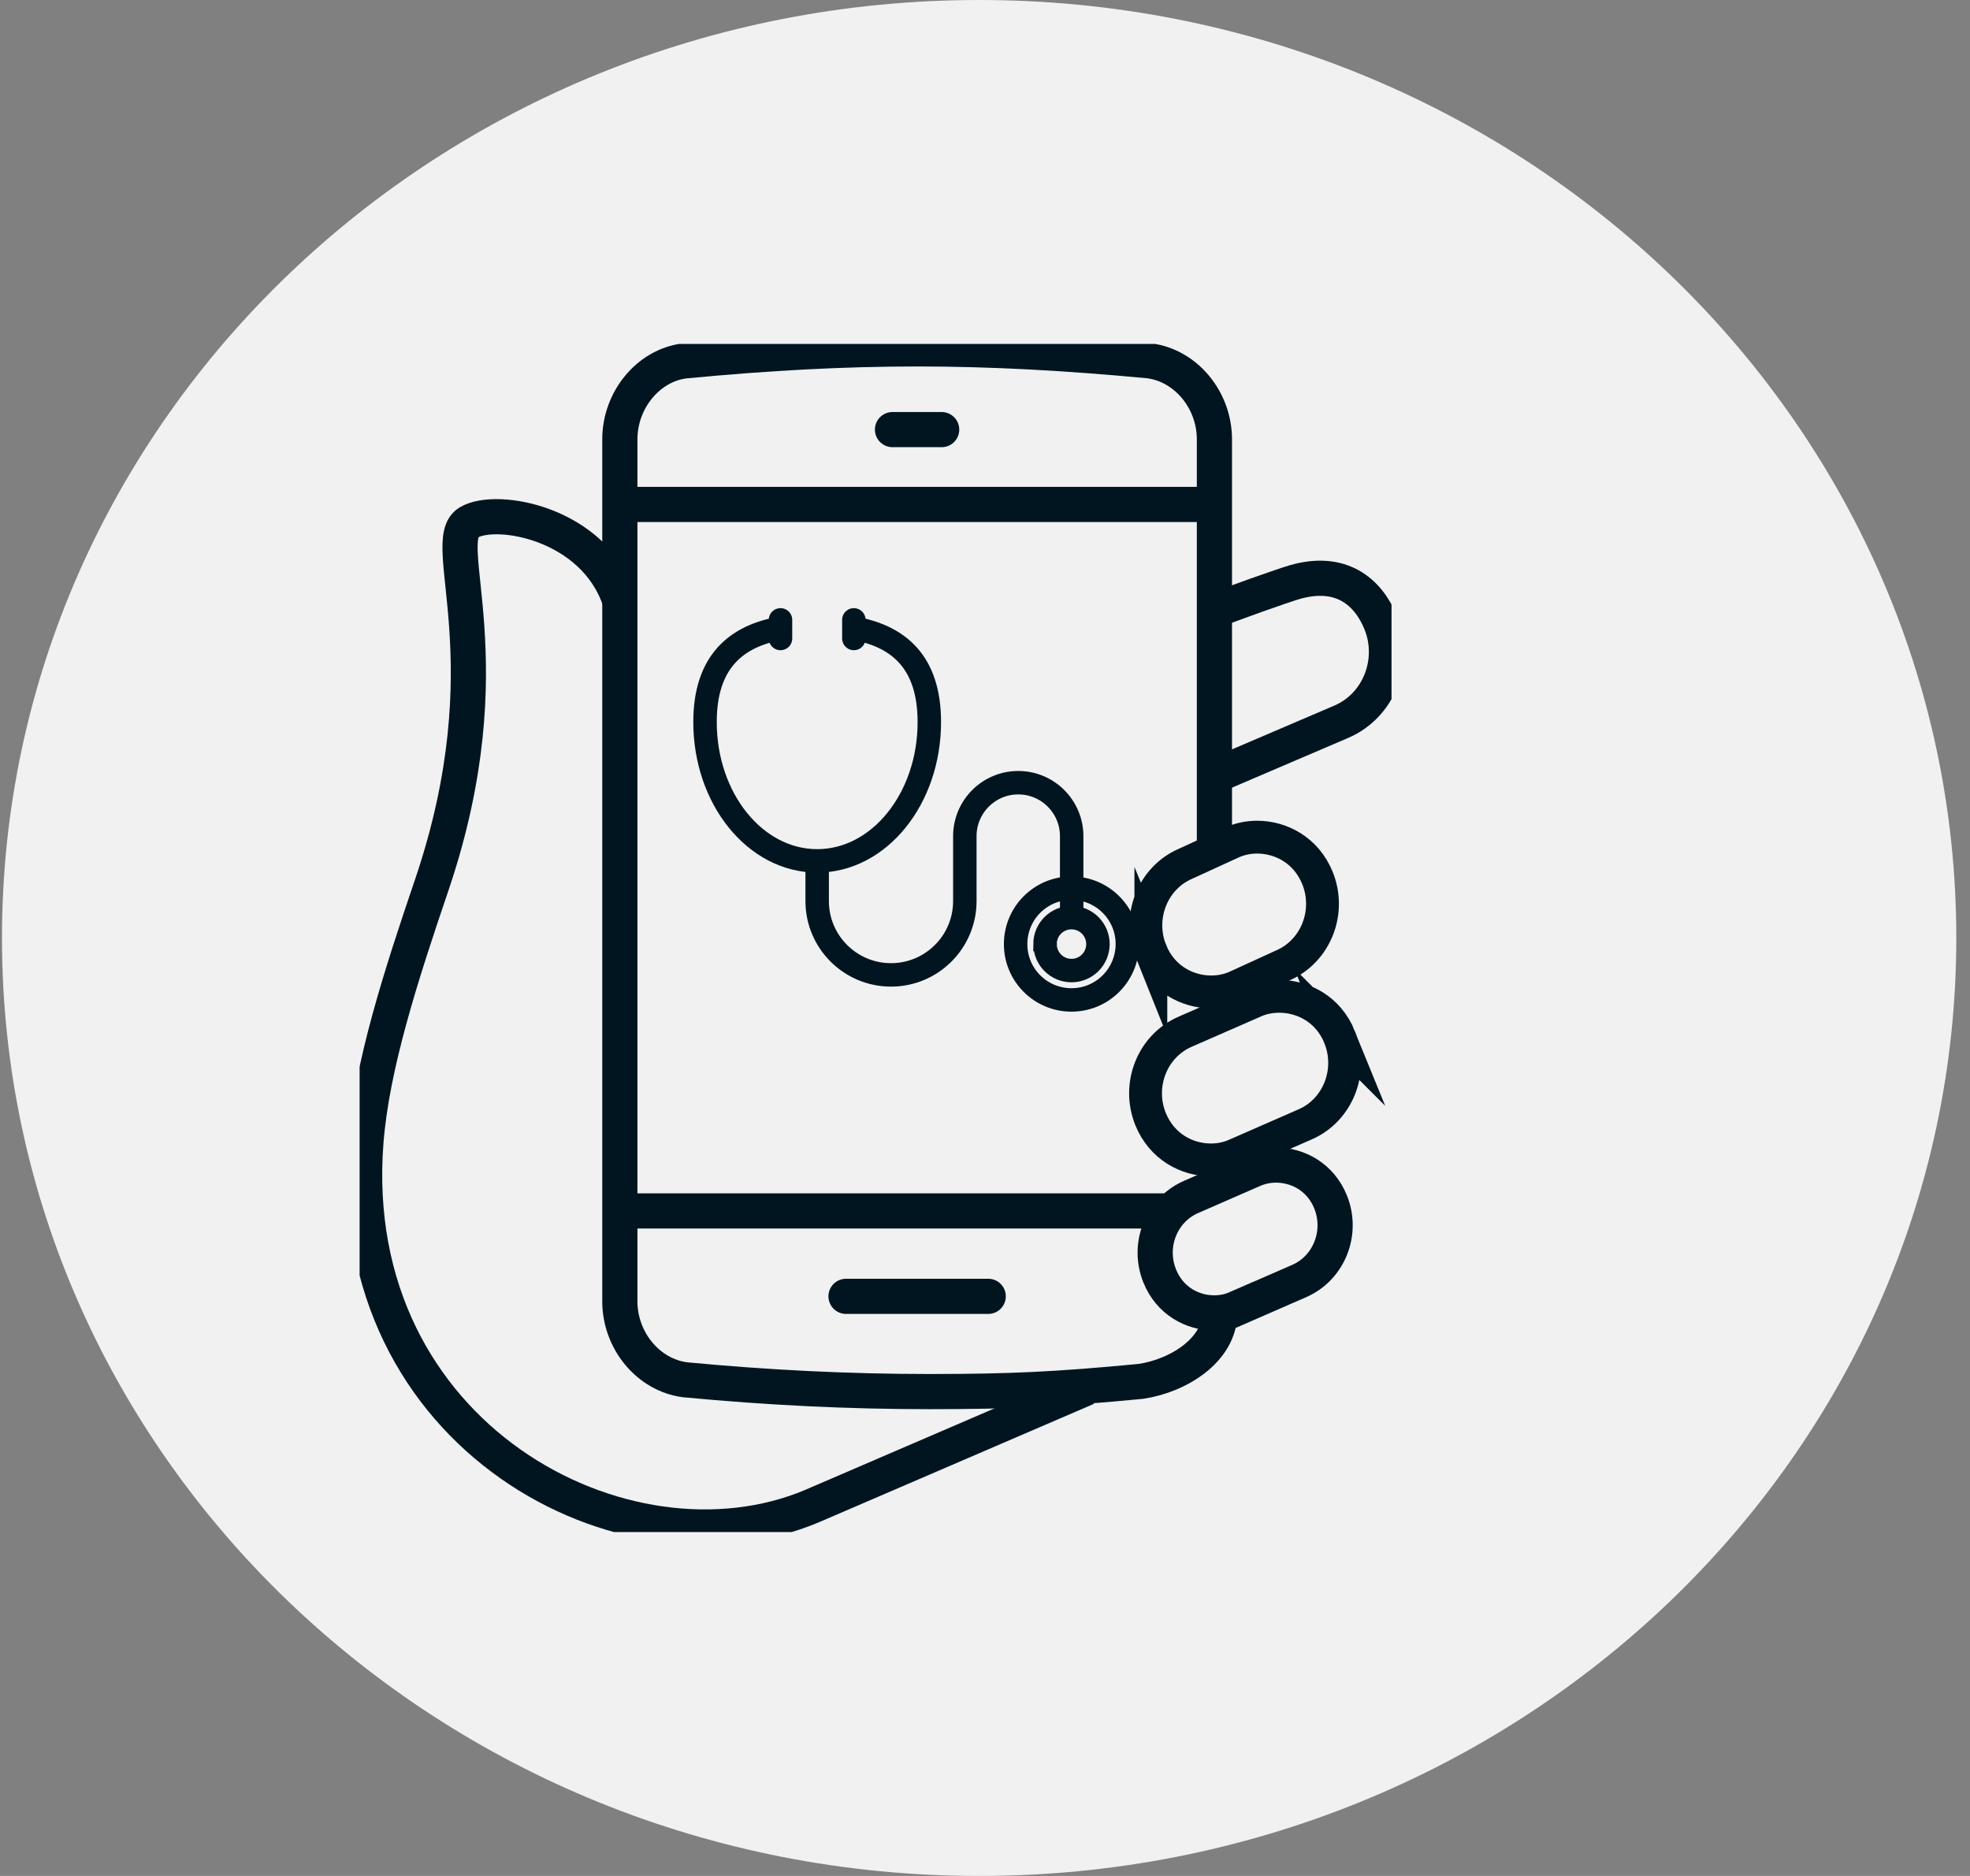
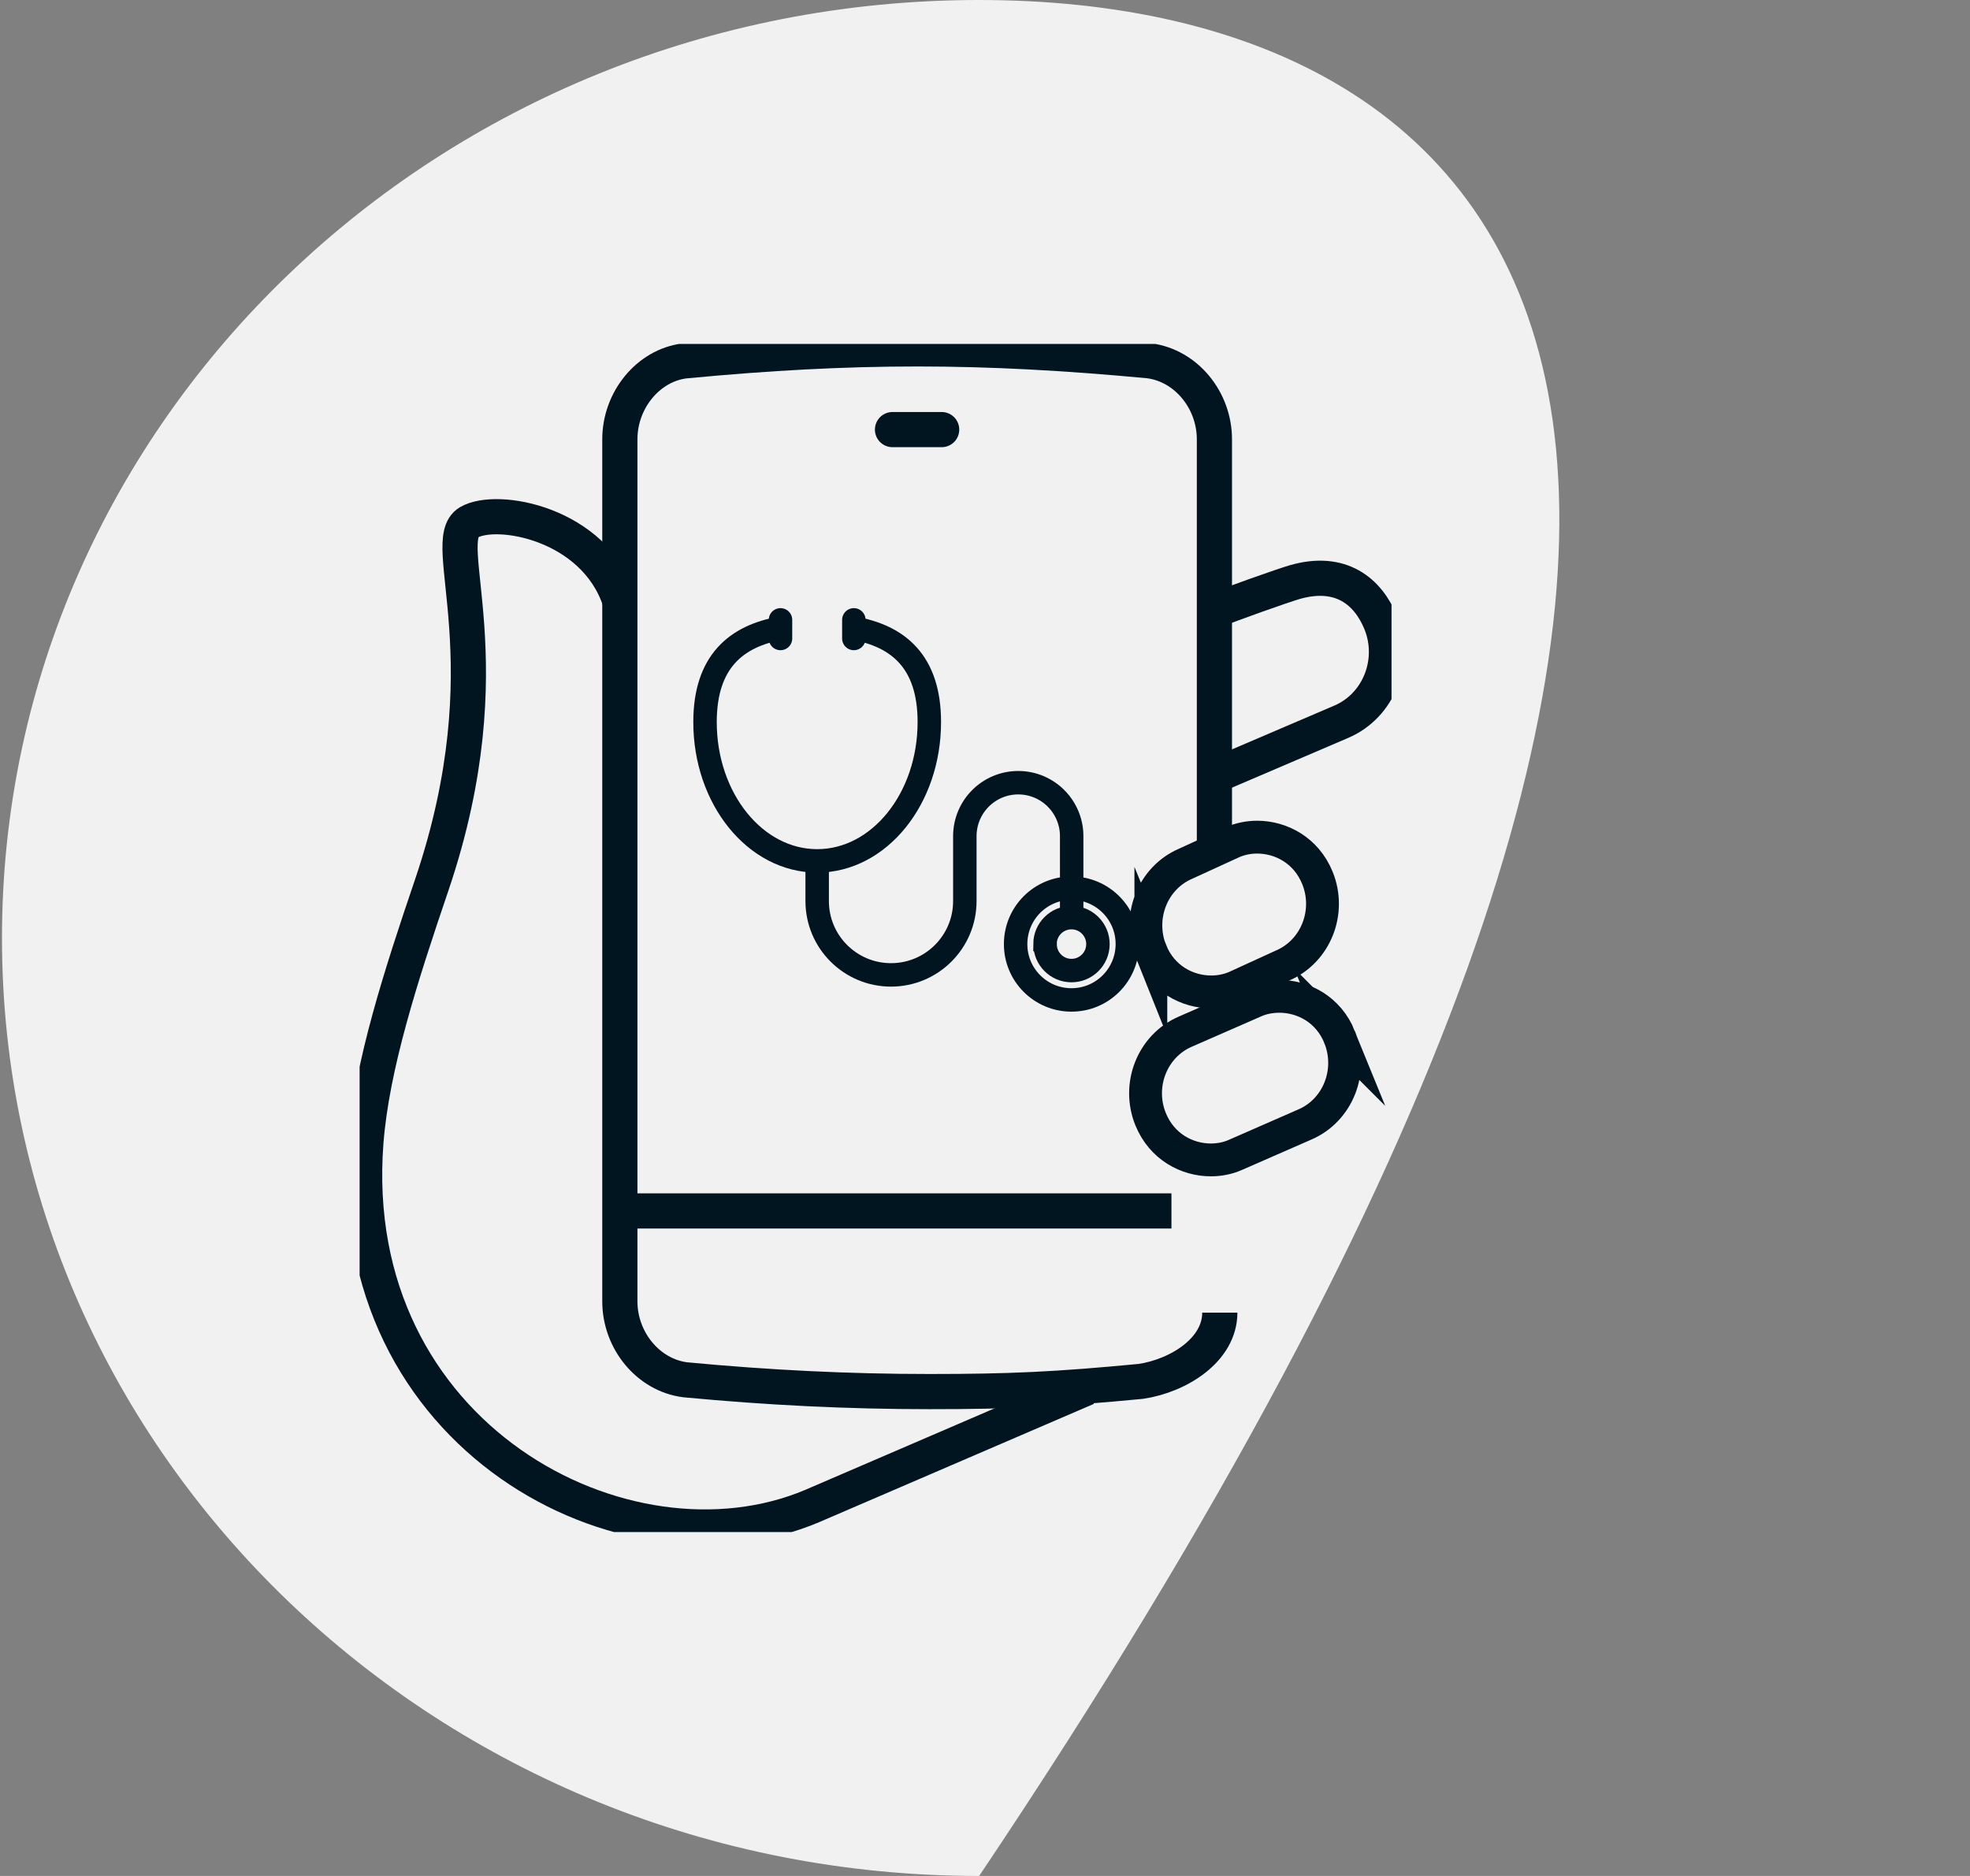
<svg xmlns="http://www.w3.org/2000/svg" width="42" height="40" viewBox="0 0 42 40" fill="none">
  <rect x="0" y="0" width="42" height="40" fill="#808080" stroke="none" />
-   <path d="M20.875 40C32.381 40 41.708 31.046 41.708 20C41.708 8.954 32.381 0 20.875 0C9.369 0 0.042 8.954 0.042 20C0.042 31.046 9.369 40 20.875 40Z" fill="#F1F1F1" />
+   <path d="M20.875 40C41.708 8.954 32.381 0 20.875 0C9.369 0 0.042 8.954 0.042 20C0.042 31.046 9.369 40 20.875 40Z" fill="#F1F1F1" />
  <g clip-path="url(#clip0_2255_838)">
    <path d="M21.653 20.124C21.656 19.466 22.191 18.934 22.849 18.938C23.506 18.941 24.038 19.476 24.035 20.135C24.031 20.793 23.497 21.324 22.839 21.321C22.181 21.319 21.649 20.783 21.653 20.125V20.124Z" stroke="#011520" stroke-width="0.5" />
    <path d="M22.279 20.128C22.281 19.816 22.535 19.564 22.846 19.566C23.158 19.567 23.409 19.822 23.408 20.132C23.407 20.444 23.153 20.696 22.842 20.695C22.53 20.694 22.279 20.44 22.281 20.129L22.279 20.128Z" stroke="#011520" stroke-width="0.5" />
    <path d="M16.64 13.395C15.704 13.563 15.031 14.101 15.031 15.396C15.031 17.032 16.102 18.356 17.422 18.356C18.742 18.356 19.813 17.032 19.813 15.396C19.813 14.1 19.141 13.562 18.204 13.395" stroke="#011520" stroke-width="0.5" stroke-miterlimit="10" />
    <path d="M17.422 18.427V19.213C17.422 20.082 18.127 20.787 18.996 20.787C19.865 20.787 20.57 20.082 20.57 19.213V17.829C20.57 17.2 21.08 16.689 21.709 16.689C22.338 16.689 22.848 17.2 22.848 17.829V19.564" stroke="#011520" stroke-width="0.5" stroke-miterlimit="10" />
    <path d="M16.64 13.217V13.614" stroke="#011520" stroke-width="0.5" stroke-miterlimit="10" stroke-linecap="round" />
    <path d="M18.204 13.217V13.614" stroke="#011520" stroke-width="0.5" stroke-miterlimit="10" stroke-linecap="round" />
    <path d="M13.214 12.805C12.665 11.154 10.587 10.788 9.995 11.139C9.319 11.542 10.816 14.105 9.209 18.857C8.543 20.816 7.926 22.728 7.801 24.353C7.319 30.625 13.336 33.797 17.318 32.111L23.172 29.59" stroke="#011520" stroke-width="0.75" stroke-miterlimit="10" />
    <path d="M25.891 18.135V9.368C25.891 8.53 25.287 7.796 24.502 7.693C22.717 7.525 21.139 7.439 19.557 7.439C17.974 7.439 16.391 7.524 14.589 7.696C13.819 7.795 13.215 8.53 13.215 9.368V27.747C13.215 28.583 13.819 29.318 14.605 29.42C16.391 29.589 18.095 29.672 19.818 29.672C21.541 29.672 22.525 29.626 24.326 29.454C25.132 29.332 26.006 28.781 26.006 27.989" stroke="#011520" stroke-width="0.75" stroke-miterlimit="10" />
    <path d="M28.561 22.113C28.322 21.523 27.785 21.244 27.274 21.244C27.092 21.244 26.915 21.278 26.756 21.347L25.271 21.997C24.567 22.3 24.236 23.135 24.53 23.862C24.77 24.452 25.306 24.732 25.816 24.732C25.997 24.732 26.175 24.697 26.334 24.627L27.819 23.977C28.523 23.675 28.854 22.84 28.56 22.112L28.561 22.113Z" stroke="#011520" stroke-width="0.7" stroke-miterlimit="10" />
-     <path d="M26.355 27.901L27.697 27.315C28.334 27.039 28.633 26.285 28.368 25.629C28.152 25.095 27.667 24.842 27.206 24.842C27.041 24.842 26.882 24.874 26.736 24.935L25.395 25.521C24.759 25.797 24.459 26.55 24.725 27.207C24.941 27.742 25.426 27.994 25.886 27.994C26.05 27.994 26.211 27.963 26.355 27.9V27.901Z" stroke="#011520" stroke-width="0.75" stroke-miterlimit="10" />
    <path d="M24.536 20.28C24.775 20.87 25.313 21.15 25.822 21.15C26.004 21.15 26.181 21.115 26.342 21.046L27.347 20.586C28.052 20.282 28.382 19.447 28.088 18.721C27.848 18.13 27.311 17.85 26.802 17.85C26.621 17.85 26.444 17.886 26.284 17.955L25.278 18.416C24.573 18.719 24.244 19.553 24.536 20.281V20.28Z" stroke="#011520" stroke-width="0.7" stroke-miterlimit="10" />
-     <path d="M18.037 27.641H21.069" stroke="#011520" stroke-width="0.75" stroke-miterlimit="10" stroke-linecap="round" />
    <path d="M19.028 9.16H20.076" stroke="#011520" stroke-width="0.75" stroke-miterlimit="10" stroke-linecap="round" />
    <path d="M13.214 25.82H24.975" stroke="#011520" stroke-width="0.75" stroke-miterlimit="10" />
-     <path d="M13.214 10.756H25.891" stroke="#011520" stroke-width="0.75" stroke-miterlimit="10" />
    <path d="M25.891 16.547L28.601 15.387C29.396 15.044 29.77 14.099 29.438 13.278C29.166 12.612 28.588 12.13 27.604 12.412C27.359 12.483 26.213 12.888 25.891 13.024" stroke="#011520" stroke-width="0.75" stroke-miterlimit="10" />
  </g>
  <defs>
    <clipPath id="clip0_2255_838">
      <rect width="22" height="25.333" fill="white" transform="translate(7.667 7.334)" />
    </clipPath>
  </defs>
</svg>